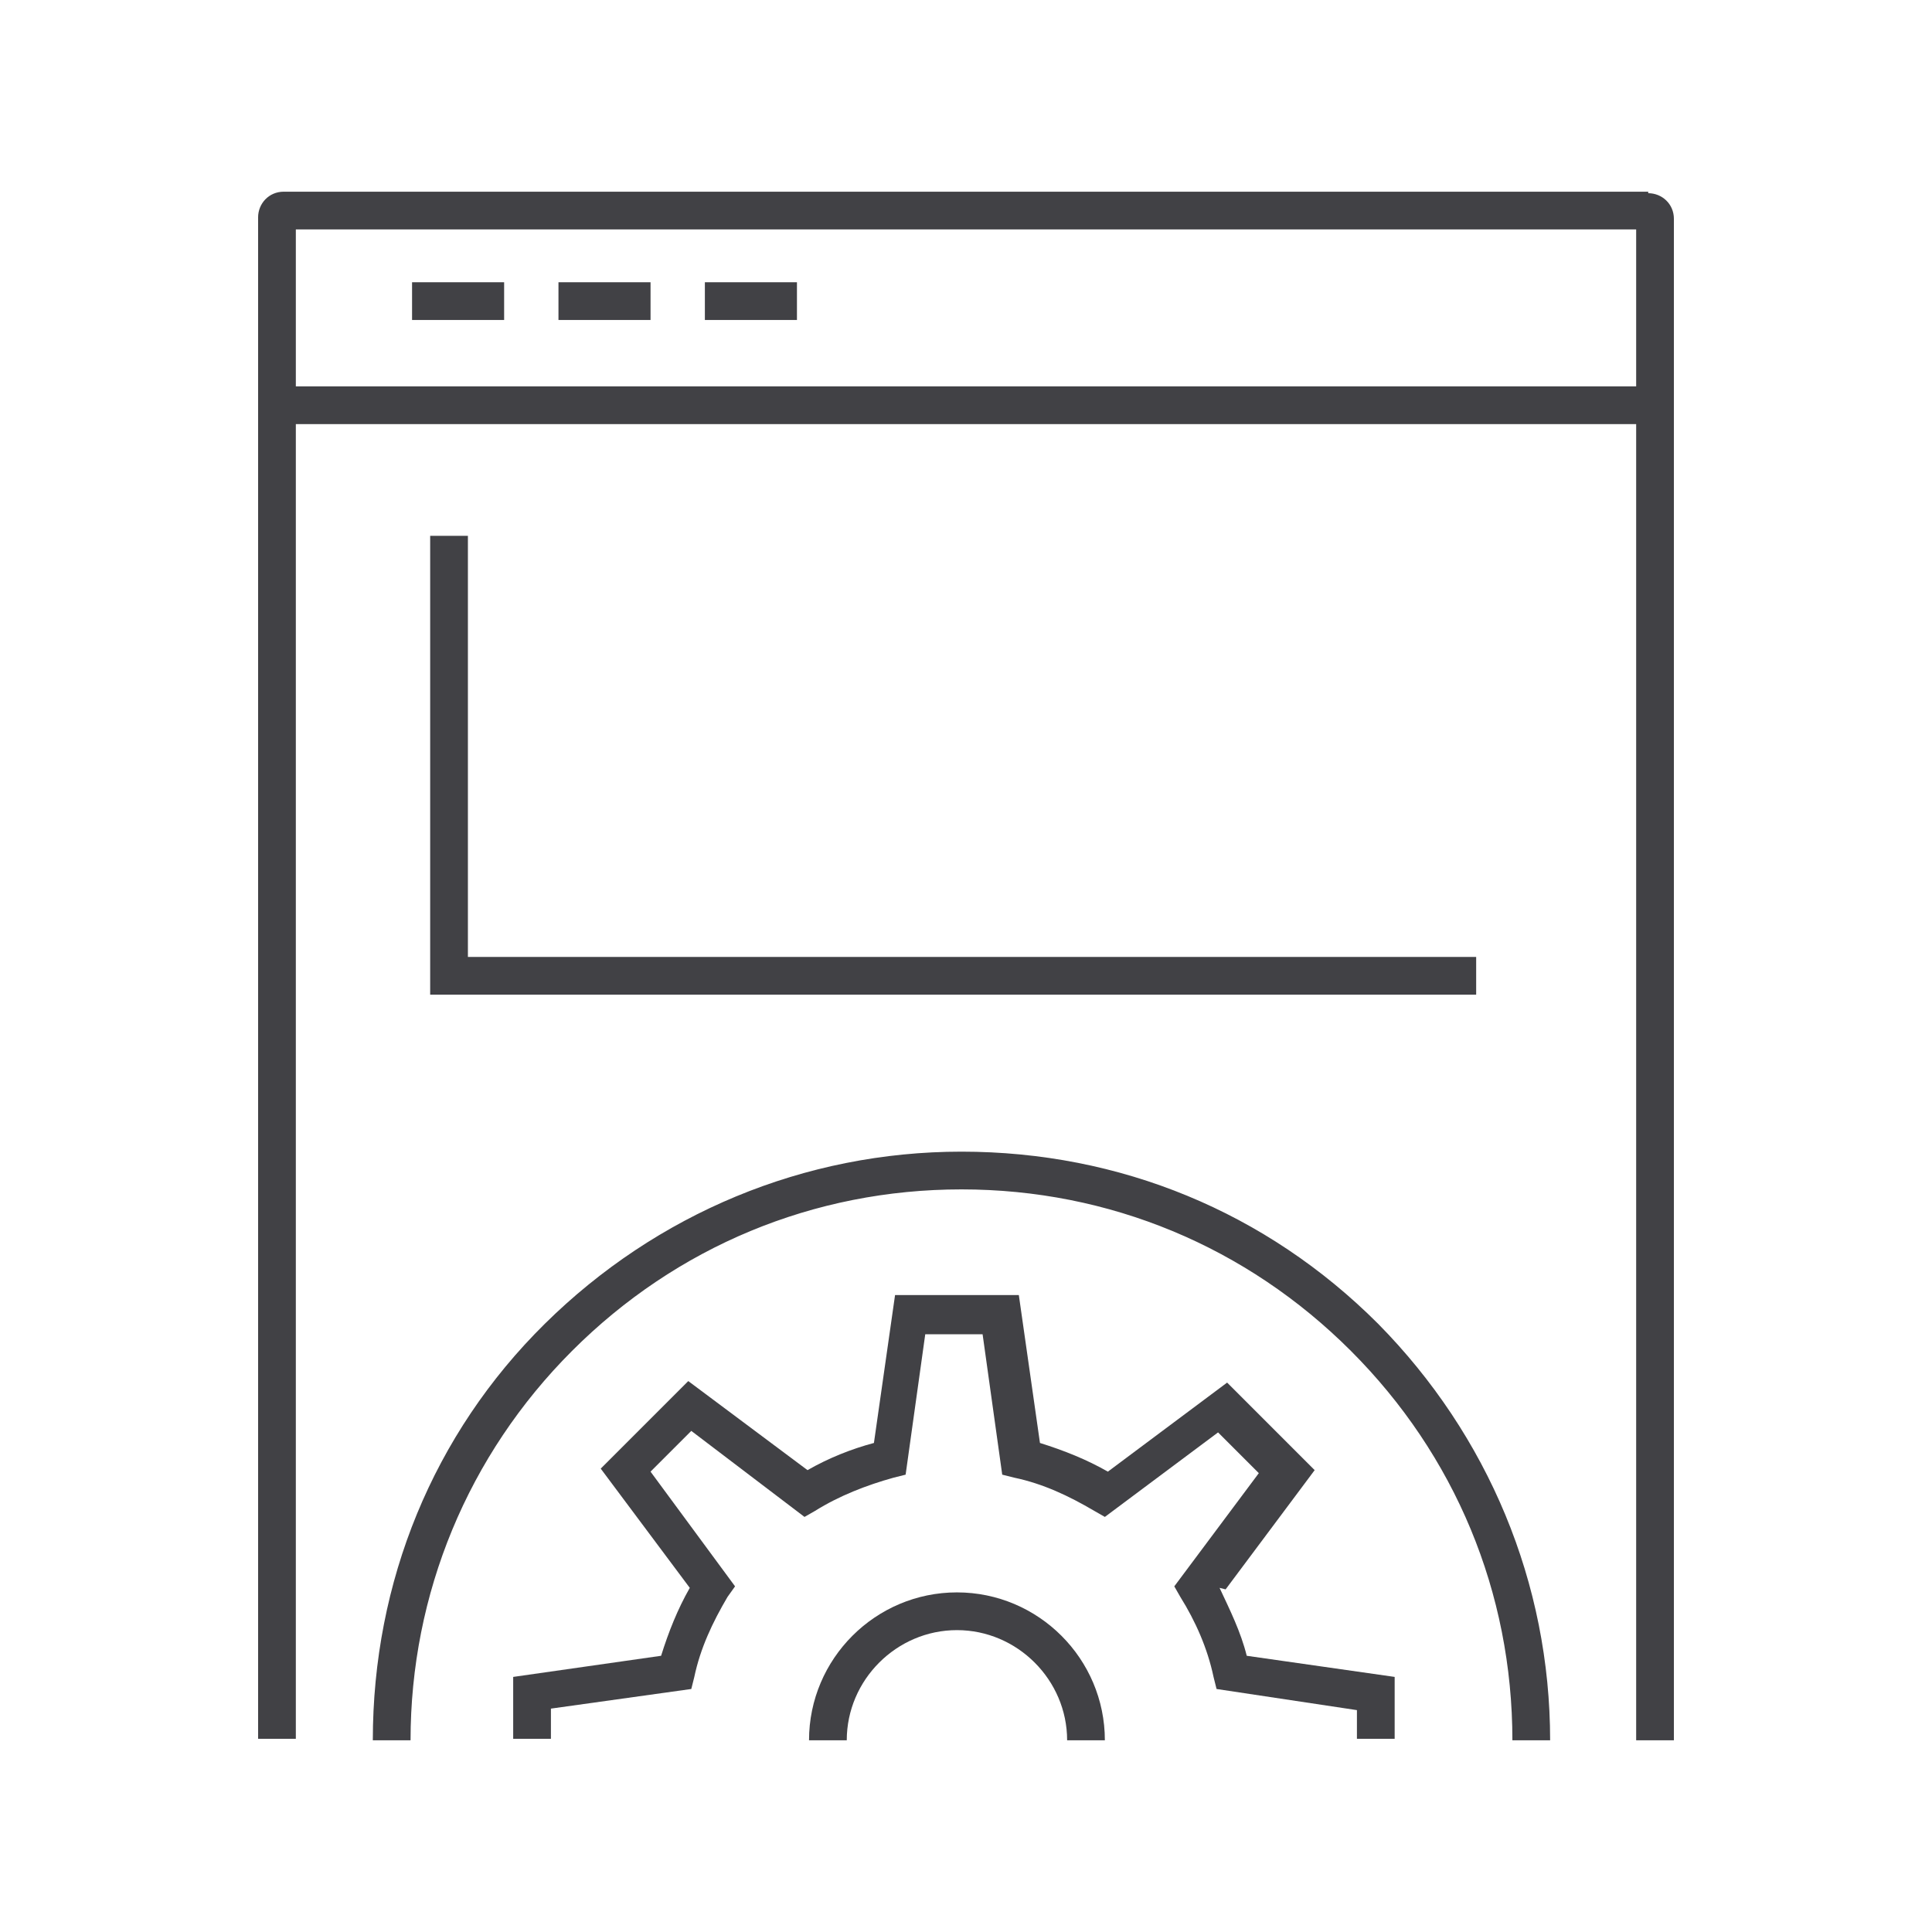
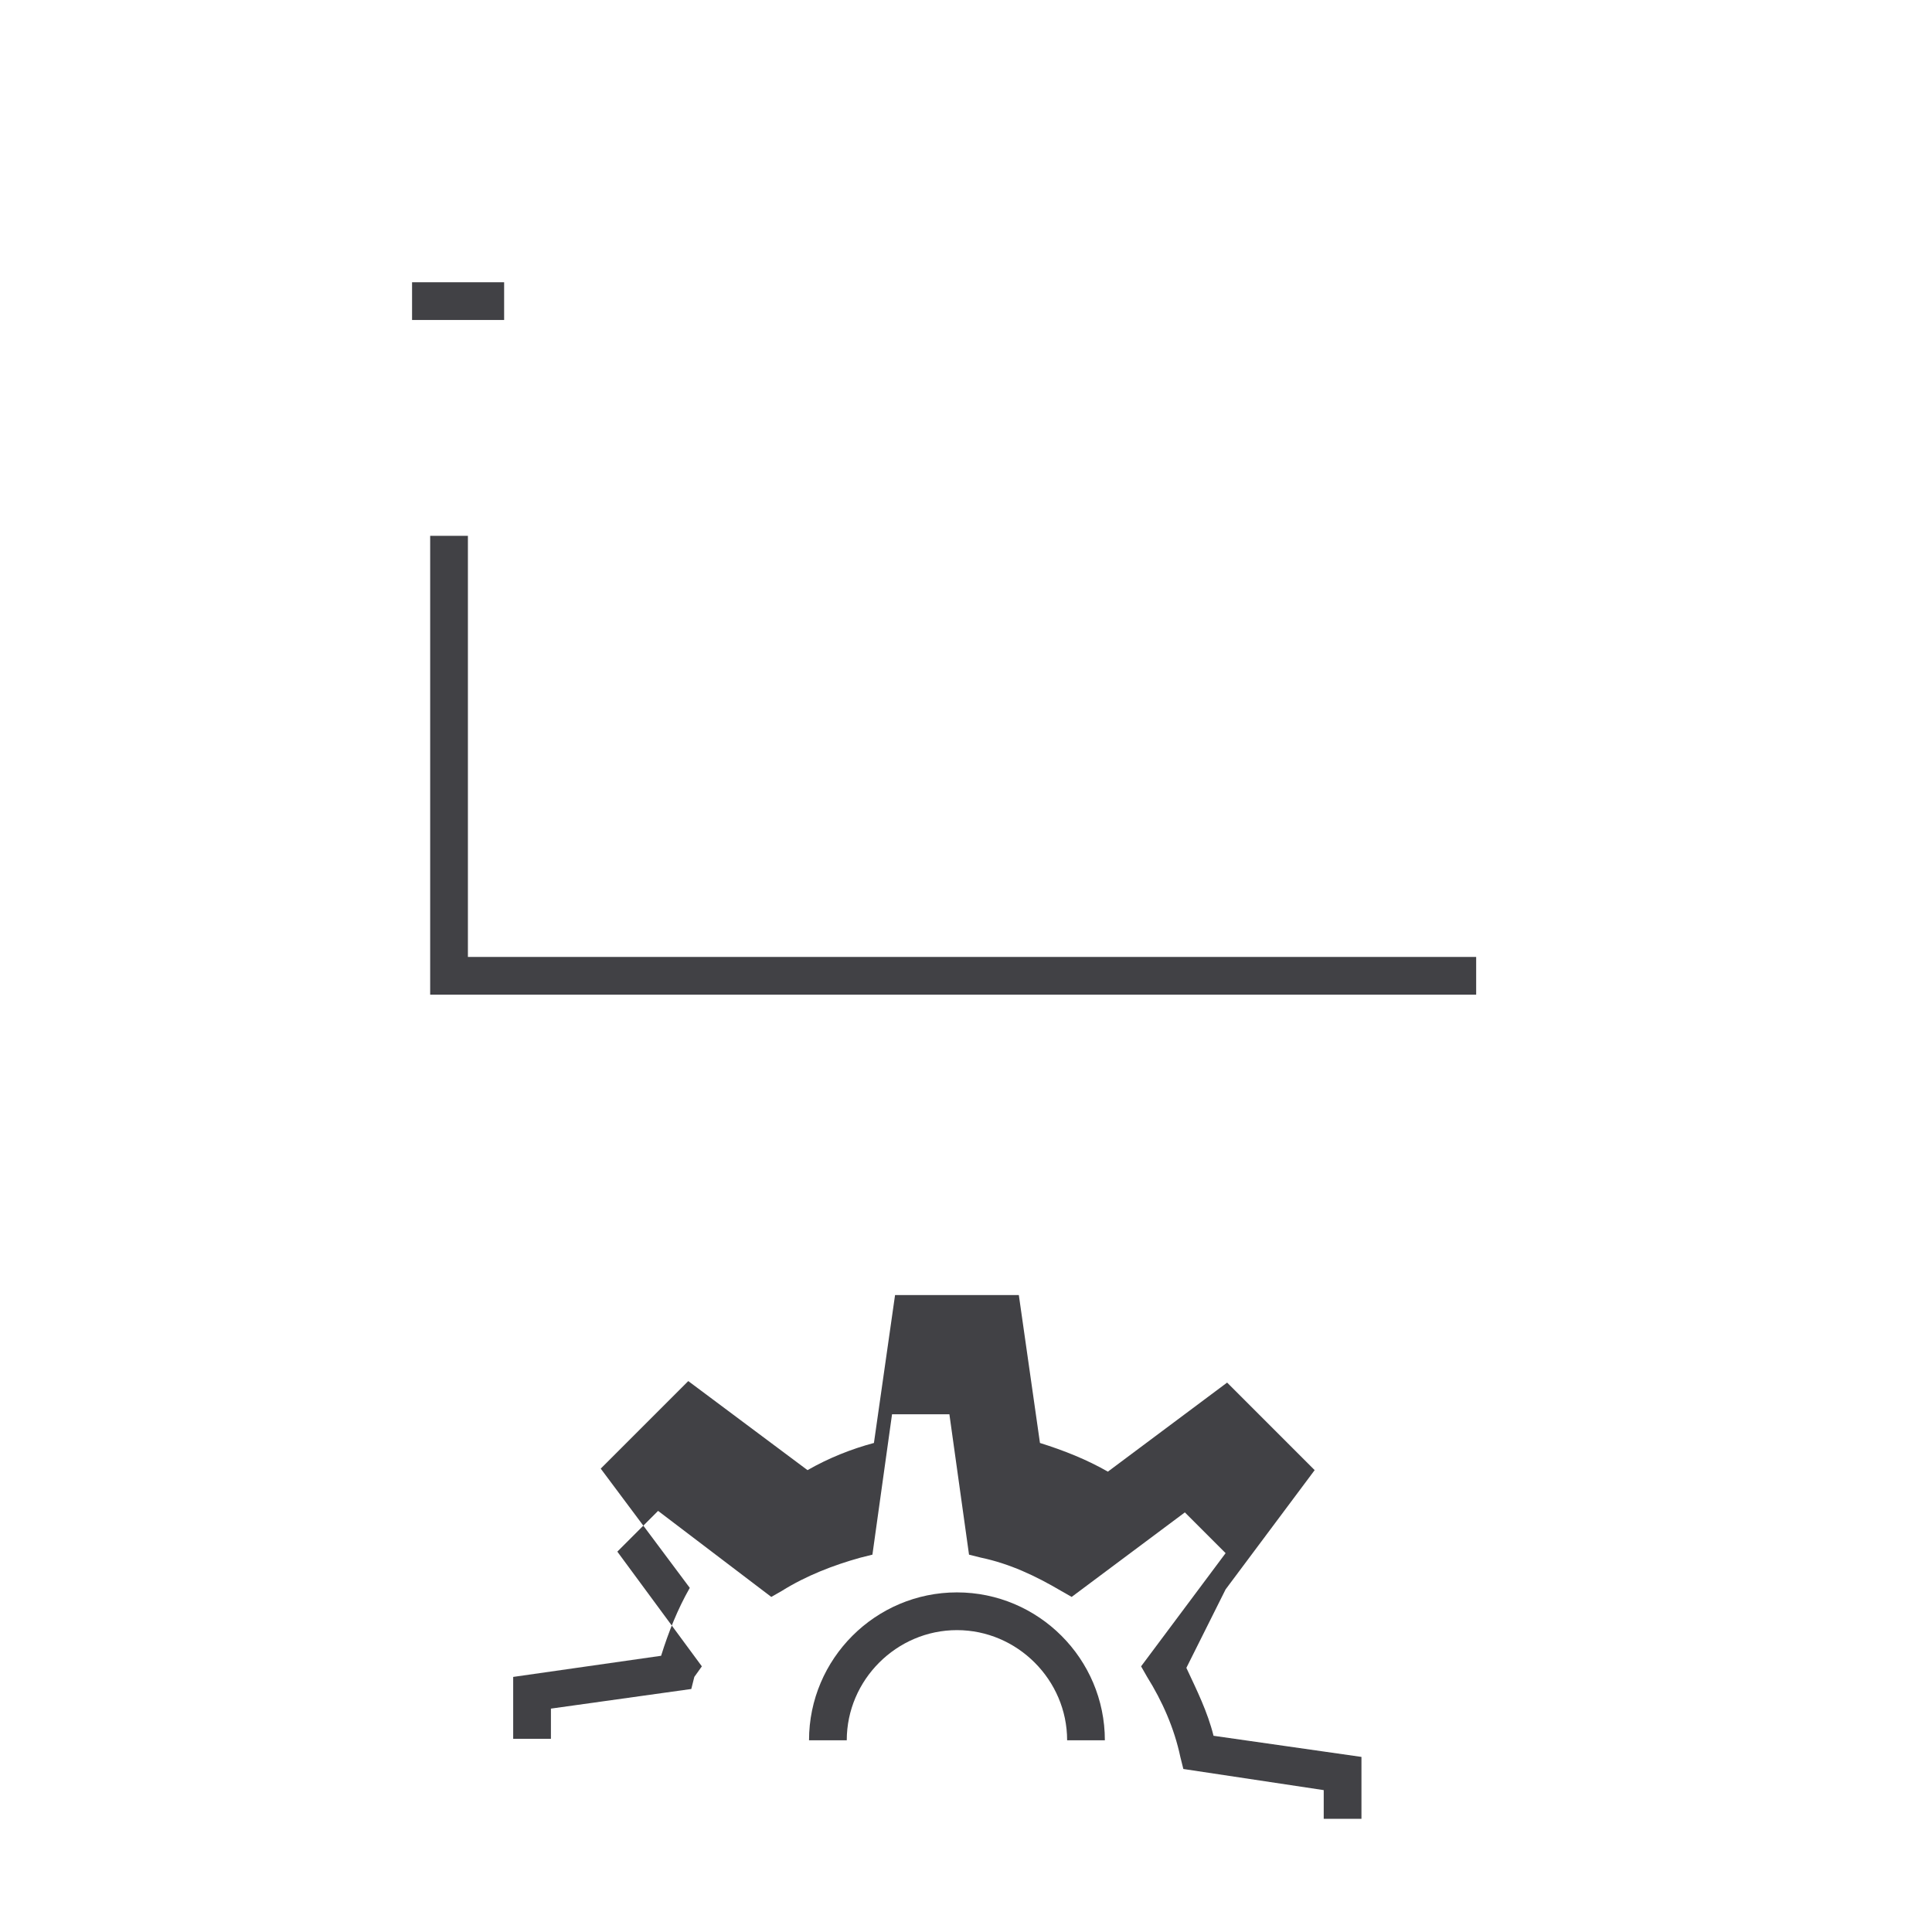
<svg xmlns="http://www.w3.org/2000/svg" id="Layer_1" version="1.1" viewBox="0 0 128 128">
  <defs>
    <style>
      .st0 {
        fill: #414145;
      }
    </style>
  </defs>
-   <path class="st0" d="M109.2,12.7H18.8c-1,0-1.7.8-1.7,1.7v100.8h2.5V28.1h88.8v87.2h2.5V14.5c0-1-.8-1.7-1.7-1.7ZM19.6,25.6v-10.4h88.8v10.4H19.6Z" />
  <rect class="st0" x="27.3" y="18.7" width="6.1" height="2.5" />
-   <rect class="st0" x="37" y="18.7" width="6.1" height="2.5" />
-   <rect class="st0" x="46.7" y="18.7" width="6.1" height="2.5" />
  <polygon class="st0" points="28.5 35.5 28.5 65.9 97.8 65.9 97.8 63.4 31 63.4 31 35.5 28.5 35.5" />
-   <path class="st0" d="M63.7,76.3c-10.4,0-20.2,4.1-27.6,11.4s-11.4,17.1-11.4,27.6h2.5c0-9.7,3.8-18.9,10.7-25.8s16-10.7,25.8-10.7,18.9,3.8,25.8,10.7c6.9,6.9,10.7,16,10.7,25.8h2.5c0-10.4-4.1-20.2-11.4-27.6-7.4-7.4-17.1-11.4-27.6-11.4Z" />
-   <path class="st0" d="M81.2,105.3l5.9-7.9-5.8-5.8-7.9,5.9c-1.4-.8-2.9-1.4-4.5-1.9l-1.4-9.8h-8.2l-1.4,9.8c-1.5.4-3,1-4.4,1.8l-7.9-5.9-5.8,5.8,5.9,7.9c-.8,1.4-1.4,2.9-1.9,4.5l-9.8,1.4v4.1s2.5,0,2.5,0v-2s9.3-1.3,9.3-1.3l.2-.8c.4-1.9,1.2-3.6,2.2-5.3l.5-.7-5.6-7.6,2.7-2.7,7.5,5.7.7-.4c1.6-1,3.4-1.7,5.2-2.2l.8-.2,1.3-9.3h3.8l1.3,9.3.8.2c1.9.4,3.6,1.2,5.3,2.2l.7.4,7.5-5.6,2.7,2.7-5.6,7.5.4.7c1,1.6,1.8,3.4,2.2,5.3l.2.8,9.3,1.4v1.9s2.5,0,2.5,0v-4.1s-9.8-1.4-9.8-1.4c-.4-1.6-1.1-3-1.8-4.5Z" />
+   <path class="st0" d="M81.2,105.3l5.9-7.9-5.8-5.8-7.9,5.9c-1.4-.8-2.9-1.4-4.5-1.9l-1.4-9.8h-8.2l-1.4,9.8c-1.5.4-3,1-4.4,1.8l-7.9-5.9-5.8,5.8,5.9,7.9c-.8,1.4-1.4,2.9-1.9,4.5l-9.8,1.4v4.1s2.5,0,2.5,0v-2s9.3-1.3,9.3-1.3l.2-.8l.5-.7-5.6-7.6,2.7-2.7,7.5,5.7.7-.4c1.6-1,3.4-1.7,5.2-2.2l.8-.2,1.3-9.3h3.8l1.3,9.3.8.2c1.9.4,3.6,1.2,5.3,2.2l.7.4,7.5-5.6,2.7,2.7-5.6,7.5.4.7c1,1.6,1.8,3.4,2.2,5.3l.2.8,9.3,1.4v1.9s2.5,0,2.5,0v-4.1s-9.8-1.4-9.8-1.4c-.4-1.6-1.1-3-1.8-4.5Z" />
  <path class="st0" d="M63.4,105.5c-5.4,0-9.8,4.4-9.8,9.8h2.5c0-4,3.3-7.3,7.3-7.3s7.3,3.3,7.3,7.3h2.5c0-5.4-4.4-9.8-9.8-9.8Z" />
</svg>